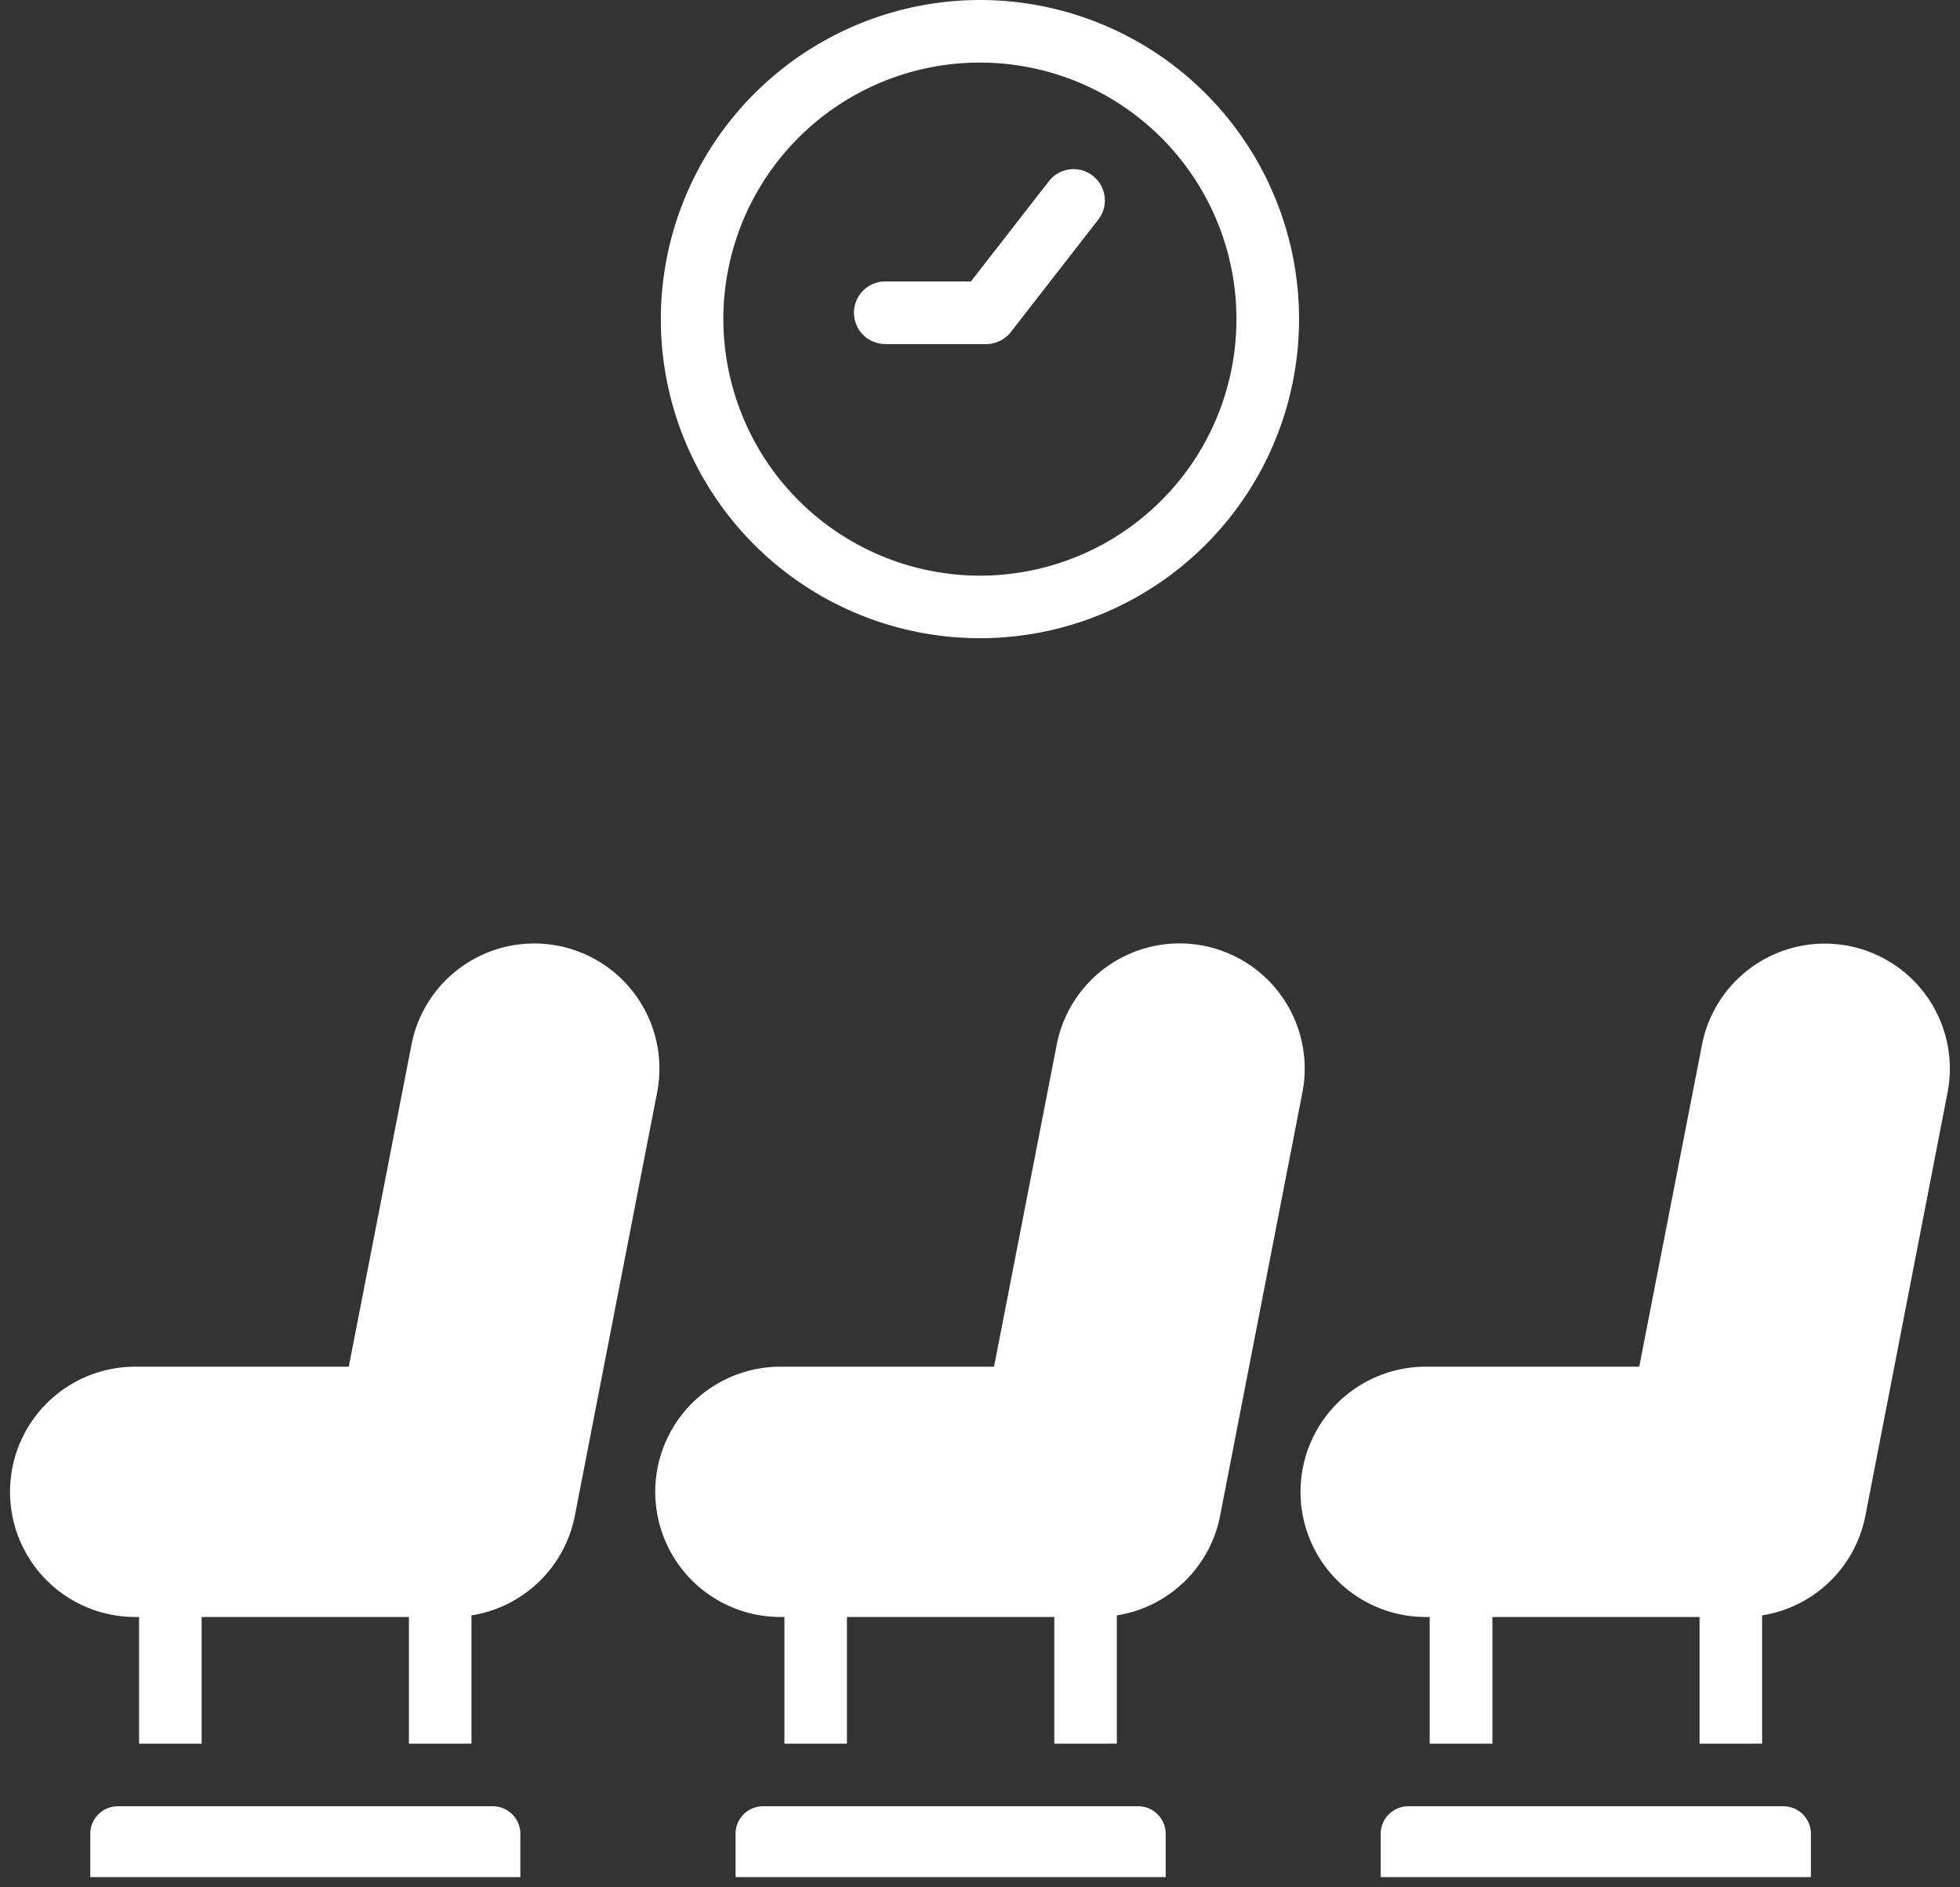
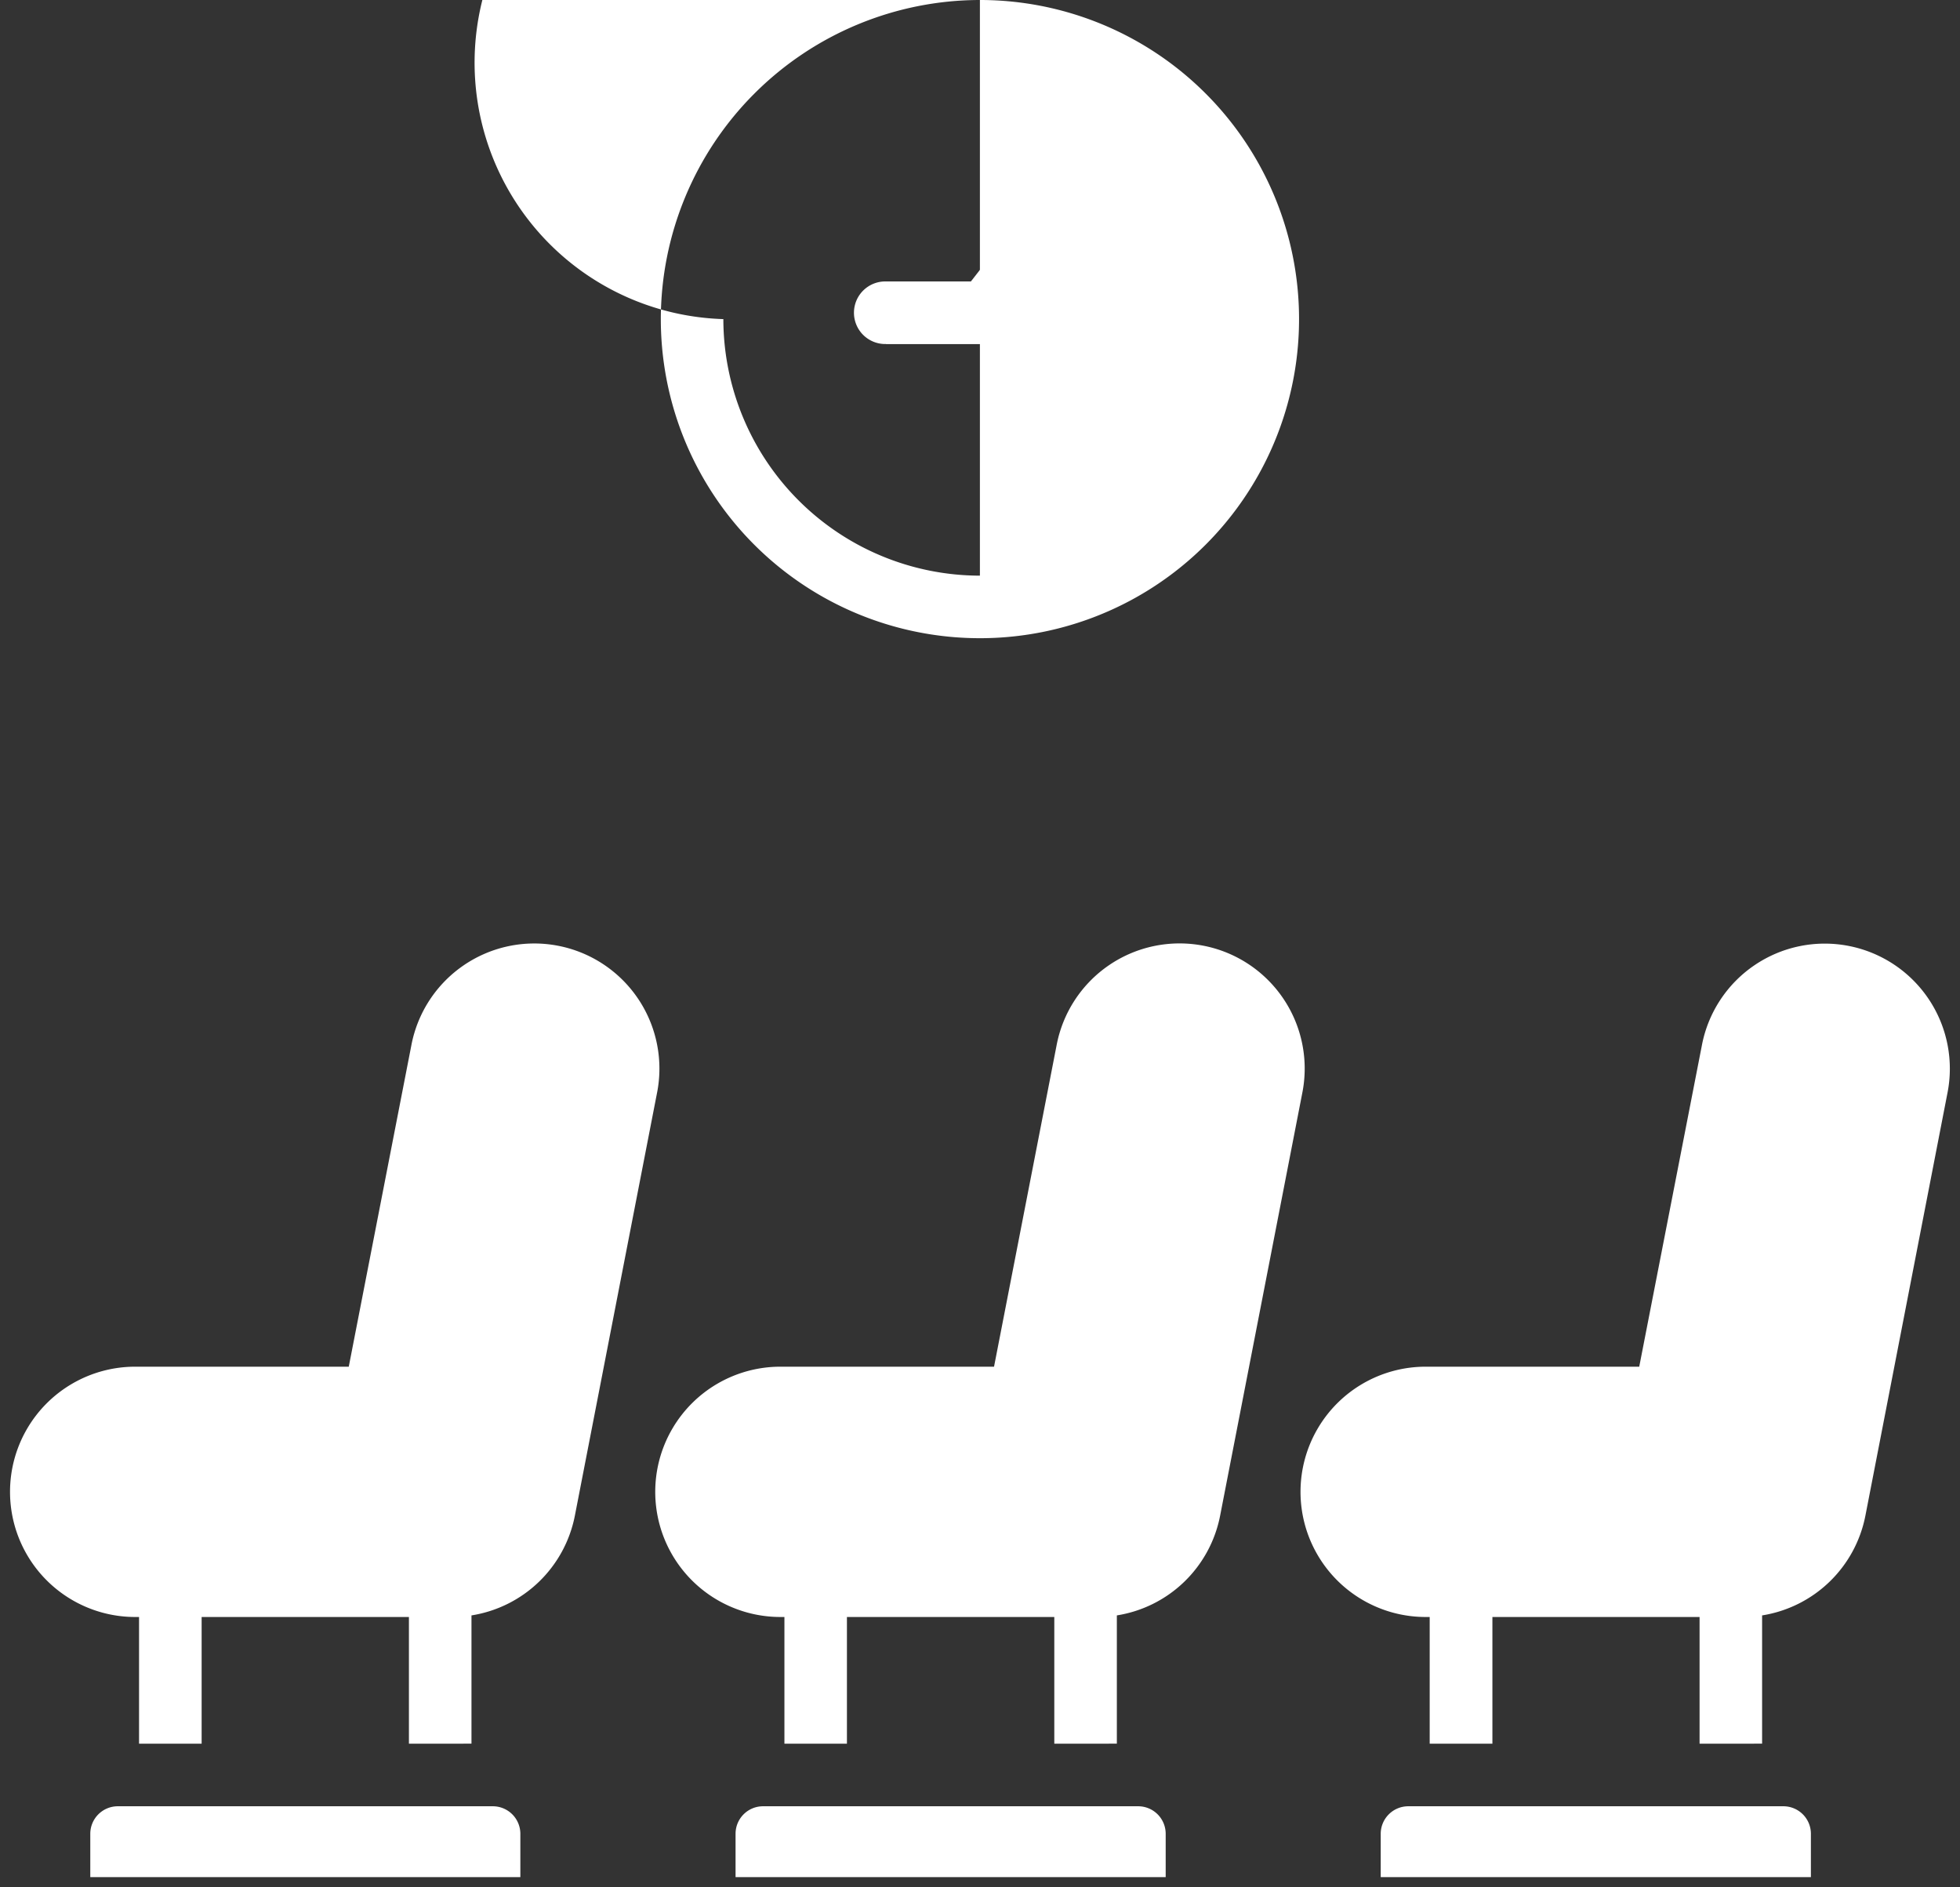
<svg xmlns="http://www.w3.org/2000/svg" width="97.448" height="93.833" viewBox="0 0 97.448 93.833">
  <rect x="0" y="0" width="97.448" height="93.833" fill="#333333" stroke="none" />
  <g id="患者さんメニュー" transform="translate(-890.24 -1008.25)">
    <path id="合体_24" data-name="合体 24" d="M68.147,46.38V44.221a1.37,1.37,0,0,1,1.366-1.365H88.179a1.368,1.368,0,0,1,1.356,1.365V46.38Zm-32.076,0V44.221a1.366,1.366,0,0,1,1.36-1.365H56.1a1.368,1.368,0,0,1,1.356,1.365V46.38Zm-32.082,0V44.221a1.368,1.368,0,0,1,1.356-1.365H24.011a1.369,1.369,0,0,1,1.36,1.365V46.38ZM84,39.745v-6.3h-10.3v6.3H70.582v-6.3h-.2a6.222,6.222,0,1,1,0-12.445H81L84.111,5.041A6.219,6.219,0,1,1,96.32,7.415l-4.077,21a6.225,6.225,0,0,1-5.134,4.951v6.377Zm-32.082,0v-6.3H41.608v6.3H38.5v-6.3H38.3A6.222,6.222,0,1,1,38.3,21H48.922L52.028,5.041A6.222,6.222,0,1,1,64.243,7.415l-4.082,21a6.222,6.222,0,0,1-5.133,4.951v6.377Zm-32.087,0v-6.3H9.525v6.3H6.413v-6.3H6.221A6.222,6.222,0,0,1,6.221,21H16.84L19.948,5.041A6.221,6.221,0,1,1,32.161,7.415l-4.081,21a6.226,6.226,0,0,1-5.139,4.951v6.377Z" transform="translate(890.74 1055.203)" fill="#fff" stroke="rgba(0,0,0,0)" stroke-miterlimit="10" stroke-width="1" />
-     <path id="パス_44086" data-name="パス 44086" d="M82.964,0A15.866,15.866,0,1,1,67.1,15.866,15.885,15.885,0,0,1,82.964,0m0,28.622A12.755,12.755,0,1,0,70.209,15.866,12.773,12.773,0,0,0,82.964,28.622" transform="translate(855.995 1008.25)" fill="#fff" />
+     <path id="パス_44086" data-name="パス 44086" d="M82.964,0A15.866,15.866,0,1,1,67.1,15.866,15.885,15.885,0,0,1,82.964,0A12.755,12.755,0,1,0,70.209,15.866,12.773,12.773,0,0,0,82.964,28.622" transform="translate(855.995 1008.25)" fill="#fff" />
    <path id="パス_44087" data-name="パス 44087" d="M82.964,0A15.866,15.866,0,1,1,67.1,15.866,15.885,15.885,0,0,1,82.964,0" transform="translate(855.995 1008.25)" fill="none" />
-     <path id="パス_44088" data-name="パス 44088" d="M86.305,31.962A12.755,12.755,0,1,0,73.55,19.207,12.773,12.773,0,0,0,86.305,31.962" transform="translate(852.654 1004.909)" fill="rgba(230,0,18,0)" />
    <path id="パス_44089" data-name="パス 44089" d="M88.654,26.132h4.978a1.564,1.564,0,0,0,1.226-.6l4.355-5.6a1.556,1.556,0,0,0-2.452-1.916l-3.888,5H88.654a1.556,1.556,0,1,0,0,3.111" transform="translate(845.639 999.228)" fill="#fff" />
  </g>
</svg>